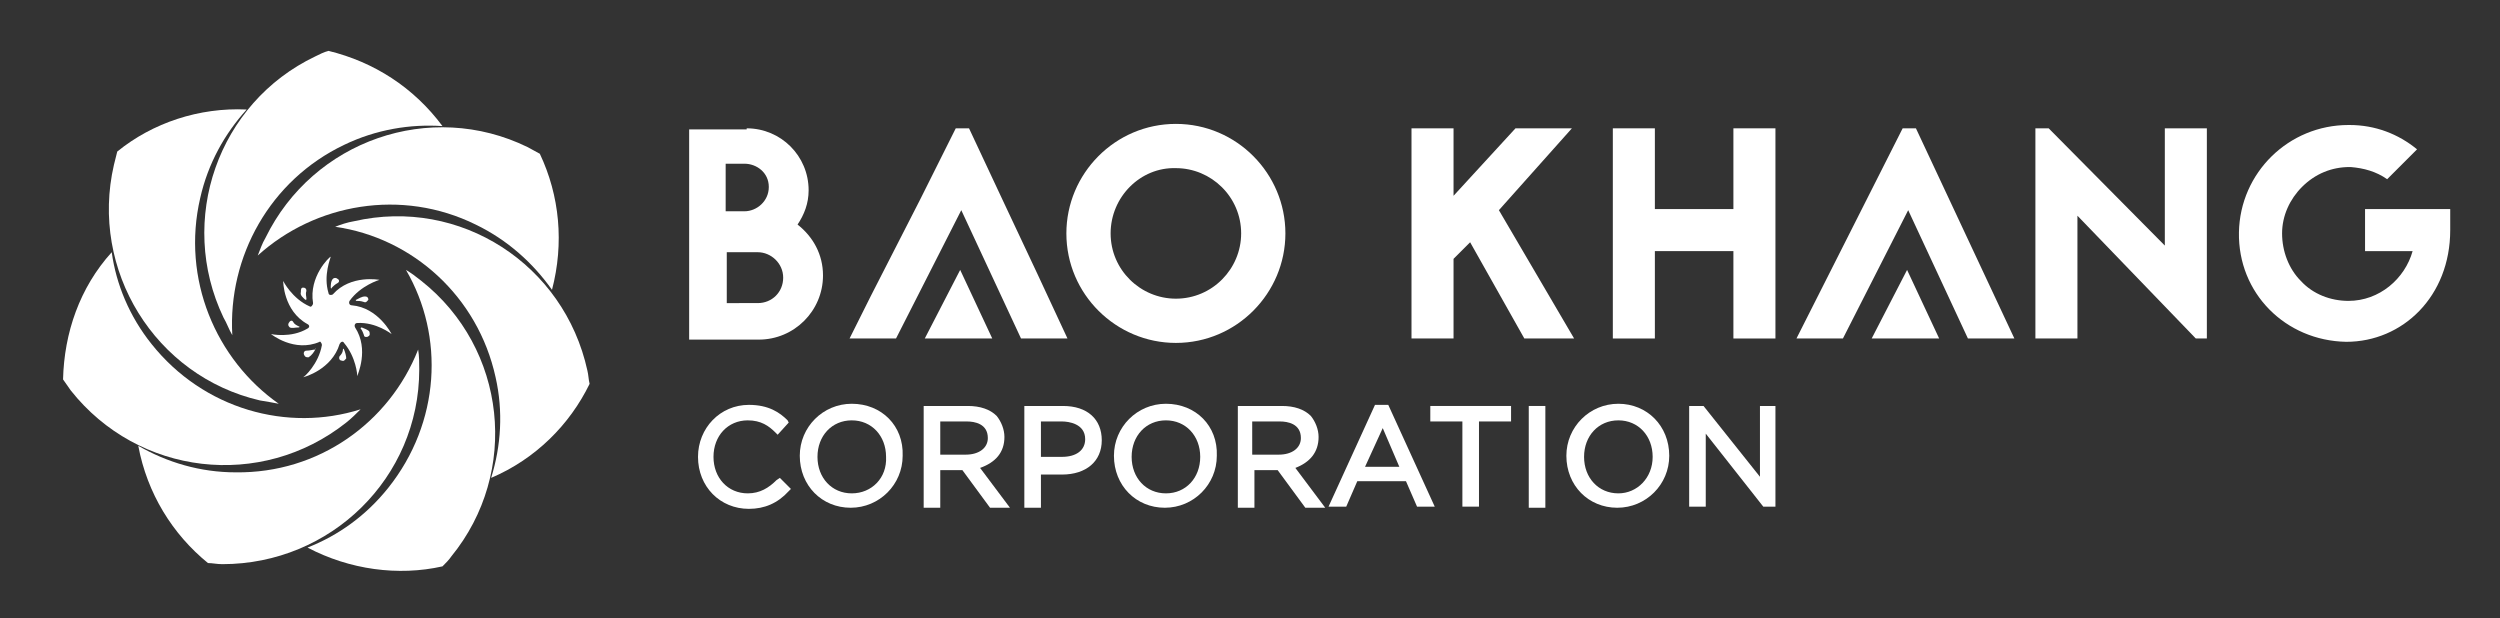
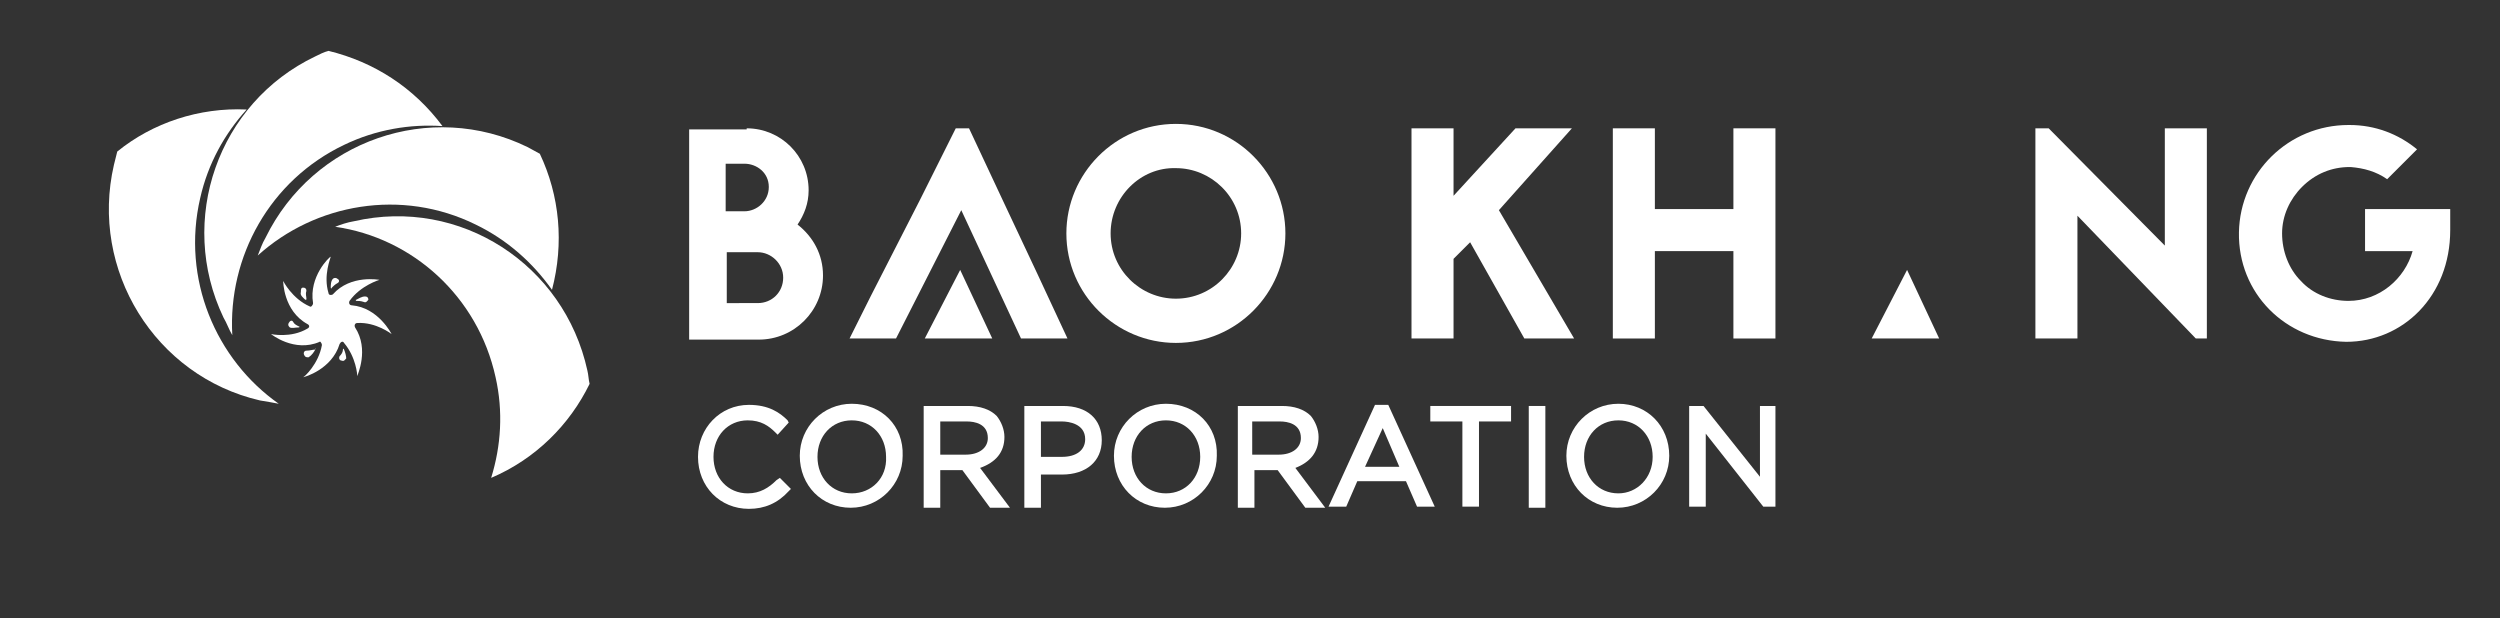
<svg xmlns="http://www.w3.org/2000/svg" version="1.1" id="Layer_1" x="0px" y="0px" viewBox="0 0 226 55.9" style="enable-background:new 0 0 226 55.9;" xml:space="preserve">
  <rect x="0" y="0" width="226" height="55.9" fill="#333333" stroke="none" />
  <style type="text/css">
	.st0{fill:#FFFFFF;}
</style>
  <g>
    <g>
      <g>
        <path class="st0" d="M70.2,43.4c-0.7,0.7-1.5,1.2-2.6,1.2c-1.8,0-3.1-1.4-3.1-3.3c0-1.9,1.3-3.3,3.1-3.3c1.2,0,1.9,0.5,2.5,1.1     l0.2,0.2l1-1.1L71.2,38c-0.7-0.7-1.7-1.4-3.5-1.4c-2.6,0-4.6,2.1-4.6,4.7v0c0,2.7,2,4.7,4.6,4.7c1.4,0,2.6-0.5,3.6-1.6l0.2-0.2     l-1-1L70.2,43.4z" />
        <path class="st0" d="M77,36.5c-2.6,0-4.7,2.1-4.7,4.7v0c0,2.7,2,4.7,4.6,4.7c2.6,0,4.7-2.1,4.7-4.7C81.7,38.5,79.7,36.5,77,36.5      M77,44.6c-1.8,0-3.1-1.4-3.1-3.3c0-1.9,1.3-3.3,3.1-3.3c1.8,0,3.1,1.4,3.1,3.3v0C80.2,43.2,78.8,44.6,77,44.6" />
        <path class="st0" d="M90.8,39.5c0-0.7-0.3-1.4-0.7-1.9c-0.6-0.6-1.5-0.9-2.6-0.9h-4v9.2H85v-3.4H87l2.5,3.4h1.8l-2.7-3.6     C90,41.8,90.8,40.9,90.8,39.5 M85,38.1h2.4c0.7,0,1.9,0.2,1.9,1.5c0,0.9-0.8,1.5-2,1.5H85V38.1z" />
        <path class="st0" d="M96.1,36.7h-3.5v9.2h1.5v-3H96c2.2,0,3.6-1.2,3.6-3.1C99.6,37.9,98.3,36.7,96.1,36.7 M94.1,38.1h1.9     c0.6,0,2.1,0.2,2.1,1.6c0,1-0.8,1.6-2.1,1.6h-1.9V38.1z" />
        <path class="st0" d="M105.4,36.5c-2.6,0-4.7,2.1-4.7,4.7v0c0,2.7,2,4.7,4.6,4.7c2.6,0,4.7-2.1,4.7-4.7     C110.1,38.5,108.1,36.5,105.4,36.5 M105.4,44.6c-1.8,0-3.1-1.4-3.1-3.3c0-1.9,1.3-3.3,3.1-3.3c1.8,0,3.1,1.4,3.1,3.3v0     C108.5,43.2,107.2,44.6,105.4,44.6" />
        <path class="st0" d="M119.2,39.5c0-0.7-0.3-1.4-0.7-1.9c-0.6-0.6-1.5-0.9-2.6-0.9h-4v9.2h1.5v-3.4h2.1l2.5,3.4h1.8l-2.7-3.6     C118.4,41.8,119.2,40.9,119.2,39.5 M113.3,38.1h2.4c0.7,0,1.9,0.2,1.9,1.5c0,0.9-0.8,1.5-2,1.5h-2.4V38.1z" />
        <path class="st0" d="M124.3,36.6l-4.2,9.2h1.6l1-2.3h4.4l1,2.3h1.6l-4.2-9.2H124.3z M126.5,42.2h-3.1l1.6-3.5L126.5,42.2z" />
        <polygon class="st0" points="129.3,38.1 132.2,38.1 132.2,45.8 133.7,45.8 133.7,38.1 136.6,38.1 136.6,36.7 129.3,36.7    " />
        <rect x="138.2" y="36.7" class="st0" width="1.5" height="9.2" />
        <path class="st0" d="M146.3,36.5c-2.6,0-4.7,2.1-4.7,4.7v0c0,2.7,2,4.7,4.6,4.7c2.6,0,4.7-2.1,4.7-4.7     C150.9,38.5,148.9,36.5,146.3,36.5 M146.3,44.6c-1.8,0-3.1-1.4-3.1-3.3c0-1.9,1.3-3.3,3.1-3.3c1.8,0,3.1,1.4,3.1,3.3v0     C149.4,43.2,148,44.6,146.3,44.6" />
        <polygon class="st0" points="159.1,36.7 159.1,43.1 154,36.7 152.7,36.7 152.7,45.8 154.2,45.8 154.2,39.2 159.4,45.8      160.5,45.8 160.5,36.7    " />
      </g>
      <path class="st0" d="M67.5,11.6c3.1,0,5.6,2.5,5.6,5.6c0,1.2-0.4,2.2-1,3.1c1.4,1.1,2.3,2.7,2.3,4.6c0,3.2-2.6,5.8-5.8,5.8h-6.3    v-19H67.5z M67.3,19.1c1.1,0,2.2-0.9,2.2-2.2c0-1.3-1.1-2.1-2.2-2.1h-1.7v4.3H67.3z M68.5,27.4c1.3,0,2.3-1,2.3-2.3    s-1.1-2.3-2.3-2.3h-2.8v4.6H68.5z" />
      <polygon class="st0" points="93.8,24.8 90.6,18 87.6,11.6 86.4,11.6 83.2,18 78.7,26.8 76.8,30.6 81,30.6 81,30.6 86.9,19     92.3,30.6 92.3,30.6 96.5,30.6   " />
      <path class="st0" d="M116.2,21.1c0,5.4-4.4,9.9-9.9,9.9c-5.4,0-9.9-4.4-9.9-9.9c0-5.4,4.4-9.9,9.9-9.9    C111.8,11.2,116.2,15.7,116.2,21.1 M100.4,21.1c0,3.3,2.7,5.9,5.9,5.9c3.3,0,5.9-2.7,5.9-5.9c0-3.3-2.7-5.9-5.9-5.9    C103.1,15.1,100.4,17.8,100.4,21.1" />
      <polygon class="st0" points="132.9,21.9 131.4,23.4 131.4,30.6 127.6,30.6 127.6,11.6 131.4,11.6 131.4,17.7 137,11.6 142.1,11.6     135.5,19 142.3,30.6 137.8,30.6   " />
      <polygon class="st0" points="156.7,11.6 160.5,11.6 160.5,30.6 156.7,30.6 156.7,22.7 149.6,22.7 149.6,30.6 145.8,30.6     145.8,11.6 149.6,11.6 149.6,18.9 156.7,18.9   " />
-       <polygon class="st0" points="173.2,11.6 182.1,30.6 177.9,30.6 172.5,19 166.6,30.6 162.4,30.6 172,11.6   " />
      <polygon class="st0" points="198.5,30.6 187.8,19.5 187.8,30.6 184,30.6 184,11.6 185.2,11.6 195.7,22.2 195.7,11.6 199.5,11.6     199.5,30.6   " />
      <path class="st0" d="M221.5,18.9v1.9c0,6-4.3,10.1-9.4,10.1h0c-5.5-0.1-9.8-4.4-9.7-9.9c0.1-5.4,4.5-9.7,9.9-9.7h0.1    c2.3,0,4.4,0.8,6.1,2.2l-2.7,2.7c-1-0.7-2.1-1-3.3-1.1h-0.1c-1.6,0-3.1,0.6-4.3,1.8c-1.1,1.1-1.8,2.6-1.8,4.2    c0,1.6,0.6,3.2,1.7,4.3c1.1,1.2,2.7,1.8,4.3,1.8c2.8,0,5.1-2,5.8-4.5h-4.3v-3.8H221.5z" />
      <polygon class="st0" points="89.7,30.6 83.6,30.6 86.8,24.4   " />
      <polygon class="st0" points="175.3,30.6 169.2,30.6 172.4,24.4   " />
    </g>
    <g>
      <path class="st0" d="M44.8,34.1c0.7,3.1,0.5,6.2-0.4,9.1c4-1.7,7.1-4.8,8.9-8.5c-0.1-0.4-0.1-0.8-0.2-1.2C51,23.9,41.6,17.8,32,20    c-0.6,0.1-1.2,0.3-1.7,0.5C37.3,21.5,43.2,26.8,44.8,34.1" />
-       <path class="st0" d="M35.1,44.1c-2,2.5-4.5,4.3-7.3,5.4c3.8,2,8.2,2.6,12.2,1.7c0.3-0.3,0.6-0.6,0.8-0.9c6.2-7.6,5-18.8-2.7-24.9    c-0.5-0.4-0.9-0.7-1.4-1C40.2,30.4,39.8,38.2,35.1,44.1" />
-       <path class="st0" d="M21.3,42.7c-3.2,0-6.2-0.9-8.8-2.4c0.8,4.3,3.1,8,6.3,10.6c0.4,0,0.8,0.1,1.3,0.1c9.8,0,17.8-7.8,17.8-17.6    c0-0.6,0-1.2-0.1-1.8C35.2,38.2,28.8,42.8,21.3,42.7" />
-       <path class="st0" d="M13.7,31.1c-2-2.5-3.2-5.4-3.6-8.3C7.2,26,5.8,30.1,5.7,34.3c0.2,0.3,0.5,0.7,0.7,1c6.1,7.7,17.2,9,24.9,2.9    c0.5-0.4,0.9-0.8,1.3-1.2C26,39.1,18.4,37,13.7,31.1" />
      <path class="st0" d="M18.1,17.9c0.7-3.1,2.2-5.8,4.2-8c-4.3-0.2-8.5,1.2-11.7,3.8c-0.1,0.4-0.2,0.8-0.3,1.2    C8.1,24.4,14,34,23.5,36.2c0.6,0.1,1.2,0.2,1.7,0.3C19.5,32.5,16.4,25.2,18.1,17.9" />
      <path class="st0" d="M31.1,13.1c2.9-1.4,6-1.9,8.9-1.7c-2.6-3.5-6.2-5.8-10.3-6.8c-0.4,0.1-0.8,0.3-1.2,0.5    C19.7,9.3,16,19.9,20.2,28.7c0.3,0.5,0.5,1.1,0.8,1.6C20.6,23.2,24.4,16.3,31.1,13.1" />
      <path class="st0" d="M43,20.3c2.9,1.4,5.2,3.5,6.9,5.9c1.1-4.2,0.7-8.5-1.1-12.3c-0.4-0.2-0.7-0.4-1.1-0.6    C38.9,9,28.3,12.7,24,21.5c-0.3,0.5-0.5,1.1-0.7,1.6C28.5,18.4,36.3,17,43,20.3" />
      <path class="st0" d="M29.9,26c0,0.1,0.1,0.1,0.1,0c0.1-0.1,0.3-0.3,0.5-0.4c0.2-0.1,0.2-0.3,0-0.4c-0.1-0.1-0.3-0.1-0.4,0    C29.9,25.4,29.9,25.8,29.9,26" />
      <path class="st0" d="M32.2,27.1c-0.1,0,0,0.1,0,0.1c0.2,0,0.4,0,0.7,0.1c0.2,0.1,0.3-0.1,0.4-0.2c0-0.2-0.1-0.3-0.3-0.3    C32.7,26.8,32.4,27,32.2,27.1" />
-       <path class="st0" d="M32.7,29.6c-0.1,0-0.1,0.1-0.1,0.1c0.1,0.1,0.2,0.3,0.3,0.6c0,0.2,0.3,0.2,0.4,0.1c0.2-0.1,0.1-0.3,0.1-0.4    C33.3,29.8,32.9,29.7,32.7,29.6" />
      <path class="st0" d="M31.1,31.6c0-0.1-0.1-0.1-0.1,0c0,0.2-0.1,0.4-0.3,0.6c-0.1,0.2,0,0.4,0.2,0.4c0.2,0.1,0.3-0.1,0.4-0.2    C31.3,32.2,31.2,31.8,31.1,31.6" />
      <path class="st0" d="M28.5,31.6C28.6,31.5,28.5,31.4,28.5,31.6c-0.2,0-0.5,0.1-0.8,0.1c-0.2,0-0.3,0.2-0.2,0.4    c0.1,0.2,0.2,0.2,0.4,0.2C28.2,32.1,28.4,31.8,28.5,31.6" />
      <path class="st0" d="M27,29.6c0.1,0,0.1-0.1,0-0.1c-0.2-0.1-0.4-0.2-0.5-0.4c-0.1-0.2-0.3-0.1-0.4,0.1c-0.1,0.2,0,0.3,0.1,0.4    C26.4,29.7,26.7,29.6,27,29.6" />
      <path class="st0" d="M27.6,27.1c0.1,0,0.1,0,0.1-0.1c0-0.2-0.1-0.4,0-0.7c0-0.2-0.1-0.3-0.3-0.3c-0.2,0-0.2,0.2-0.2,0.4    C27.1,26.7,27.4,26.9,27.6,27.1" />
      <path class="st0" d="M29.1,31.2c-0.3,1.7-1.6,2.9-1.7,2.9c0.1,0,2.6-0.7,3.3-3c0.1-0.2,0.3-0.3,0.4-0.1c1.1,1.3,1.2,2.9,1.2,3    c0-0.1,1.1-2.4-0.2-4.4c-0.1-0.2,0-0.4,0.2-0.4c1.7-0.1,3.1,1,3.1,1s-1.2-2.4-3.6-2.6c-0.2,0-0.3-0.2-0.2-0.4    c1-1.4,2.7-1.9,2.7-1.9s-2.6-0.5-4.2,1.3c-0.1,0.1-0.4,0.1-0.4-0.1c-0.5-1.6,0.2-3.2,0.2-3.3c-0.1,0-2,1.8-1.6,4.2    c0,0.2-0.2,0.4-0.3,0.3c-1.6-0.7-2.4-2.3-2.4-2.3s0,2.7,2.2,3.9c0.2,0.1,0.2,0.3,0,0.4c-1.5,0.9-3.3,0.5-3.3,0.5s2.1,1.7,4.4,0.7    C28.9,30.8,29.1,31,29.1,31.2" />
    </g>
  </g>
</svg>